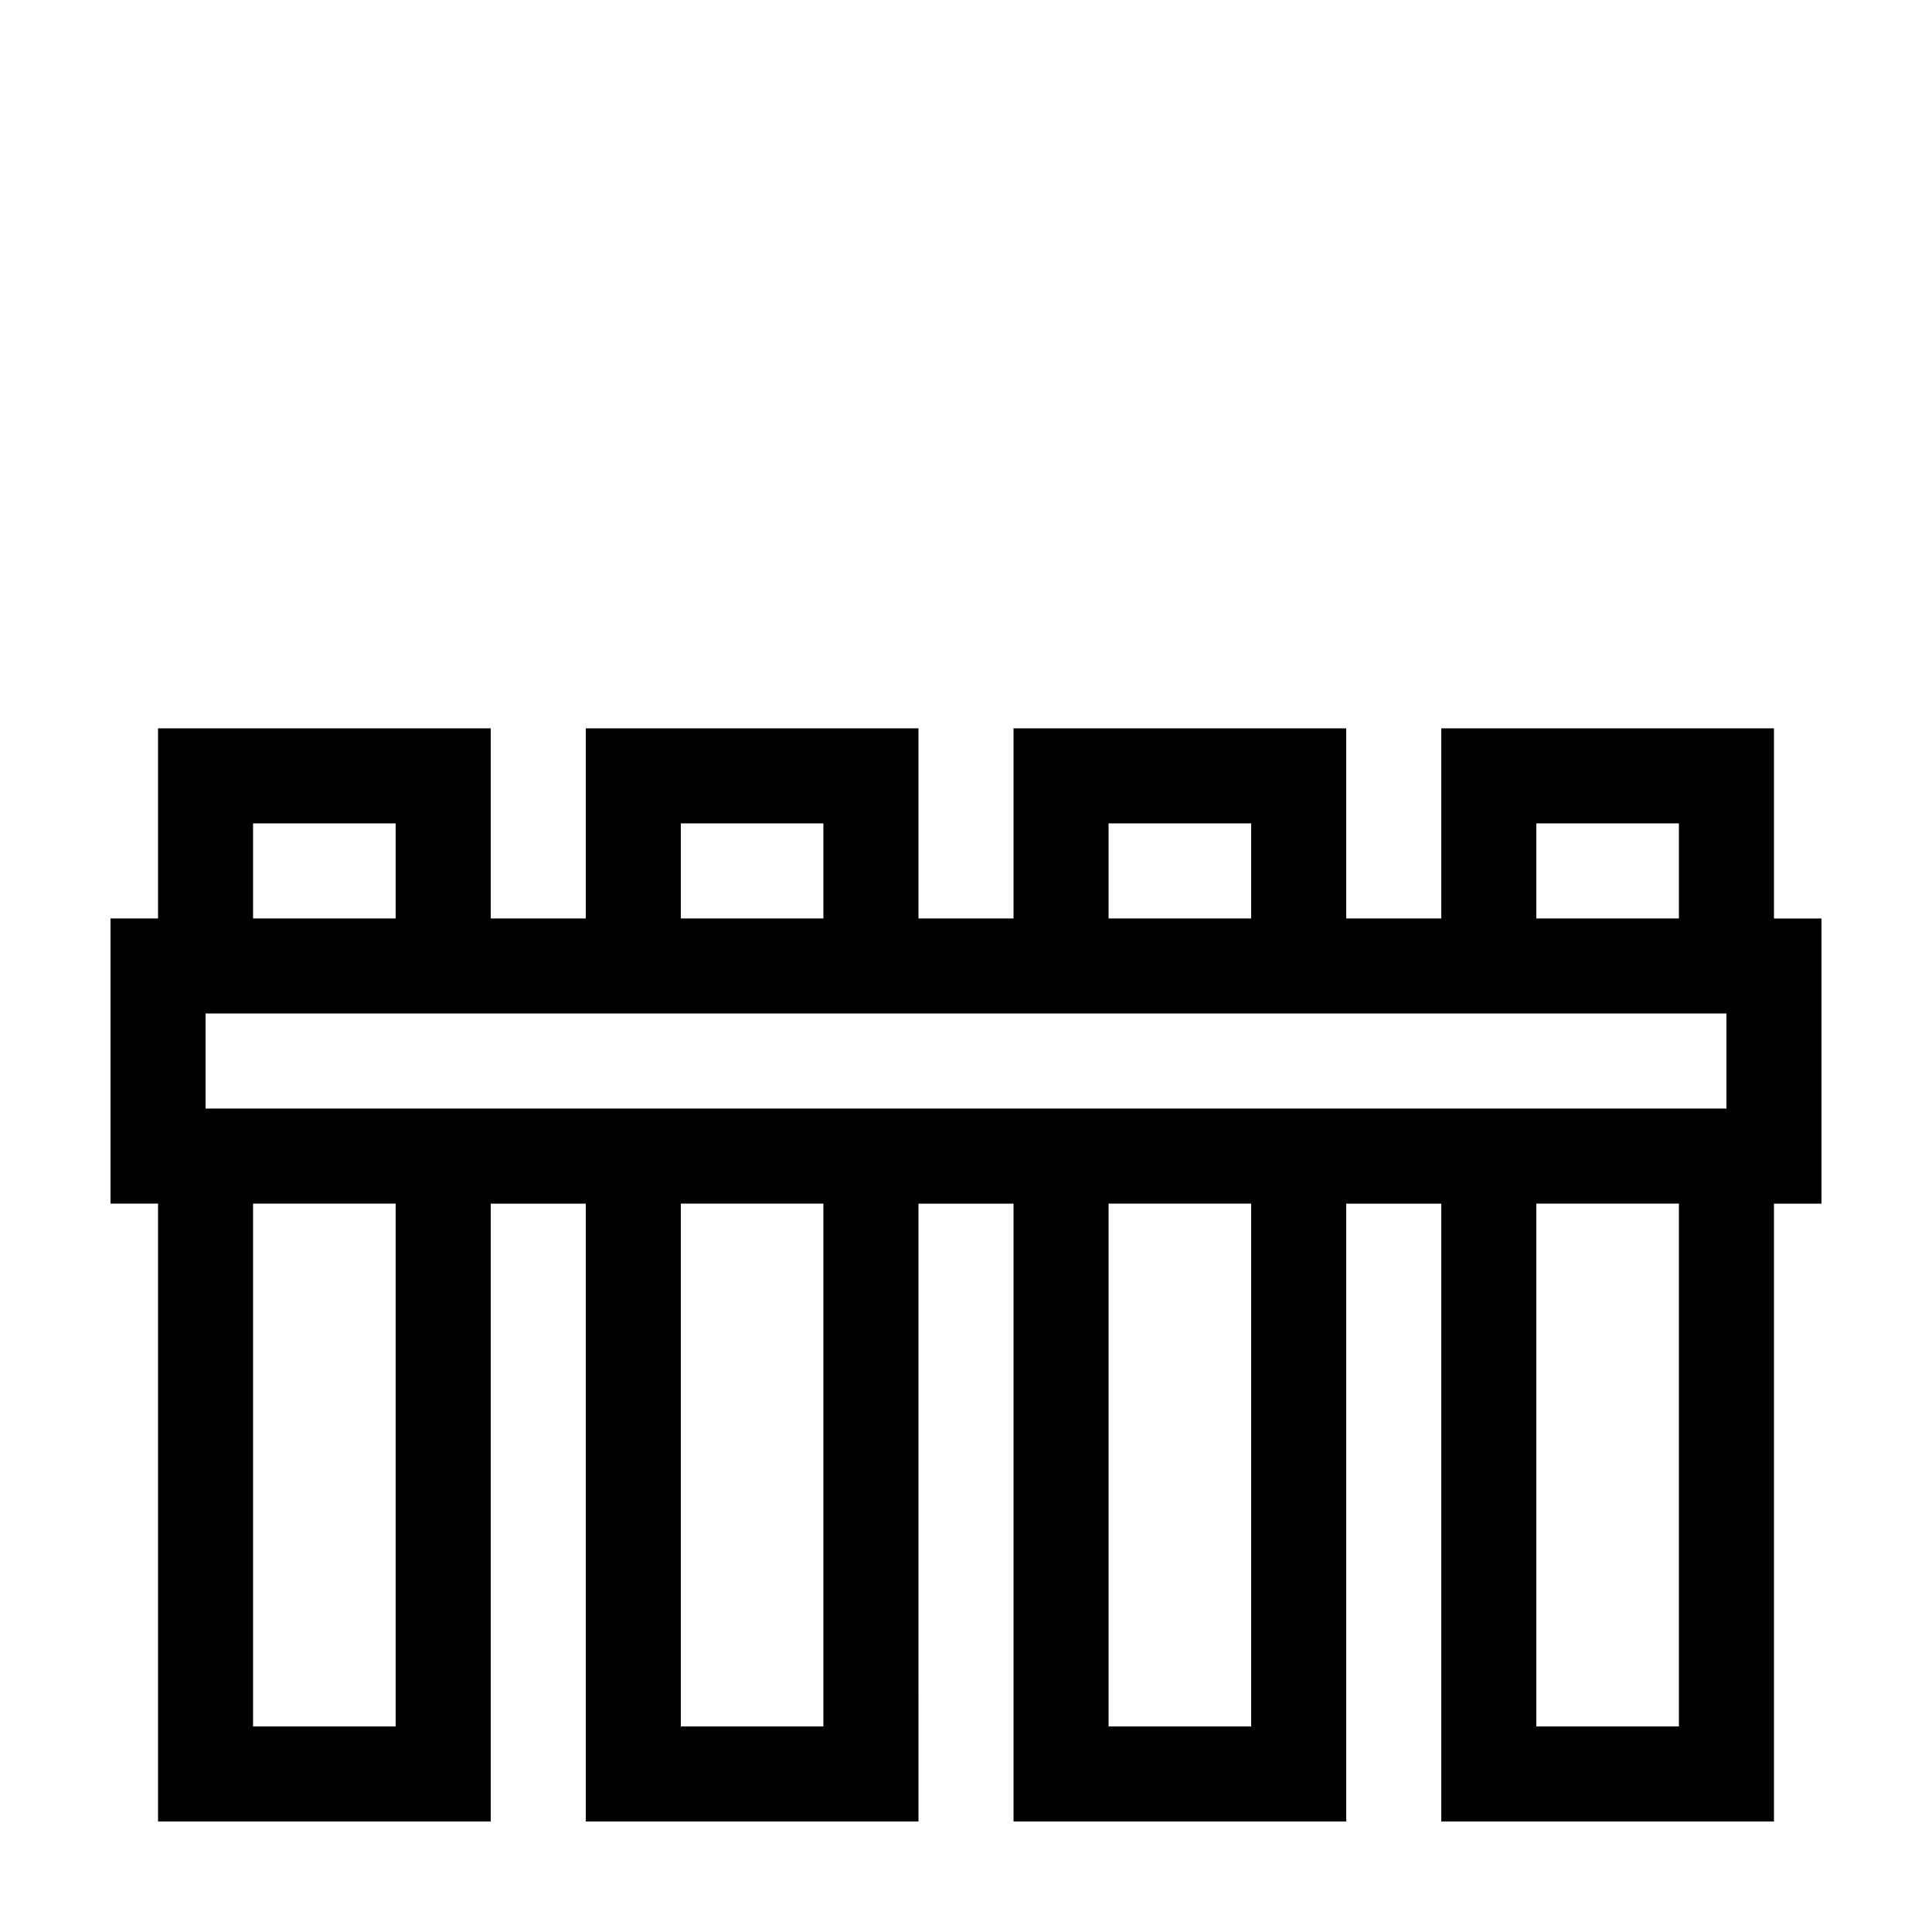
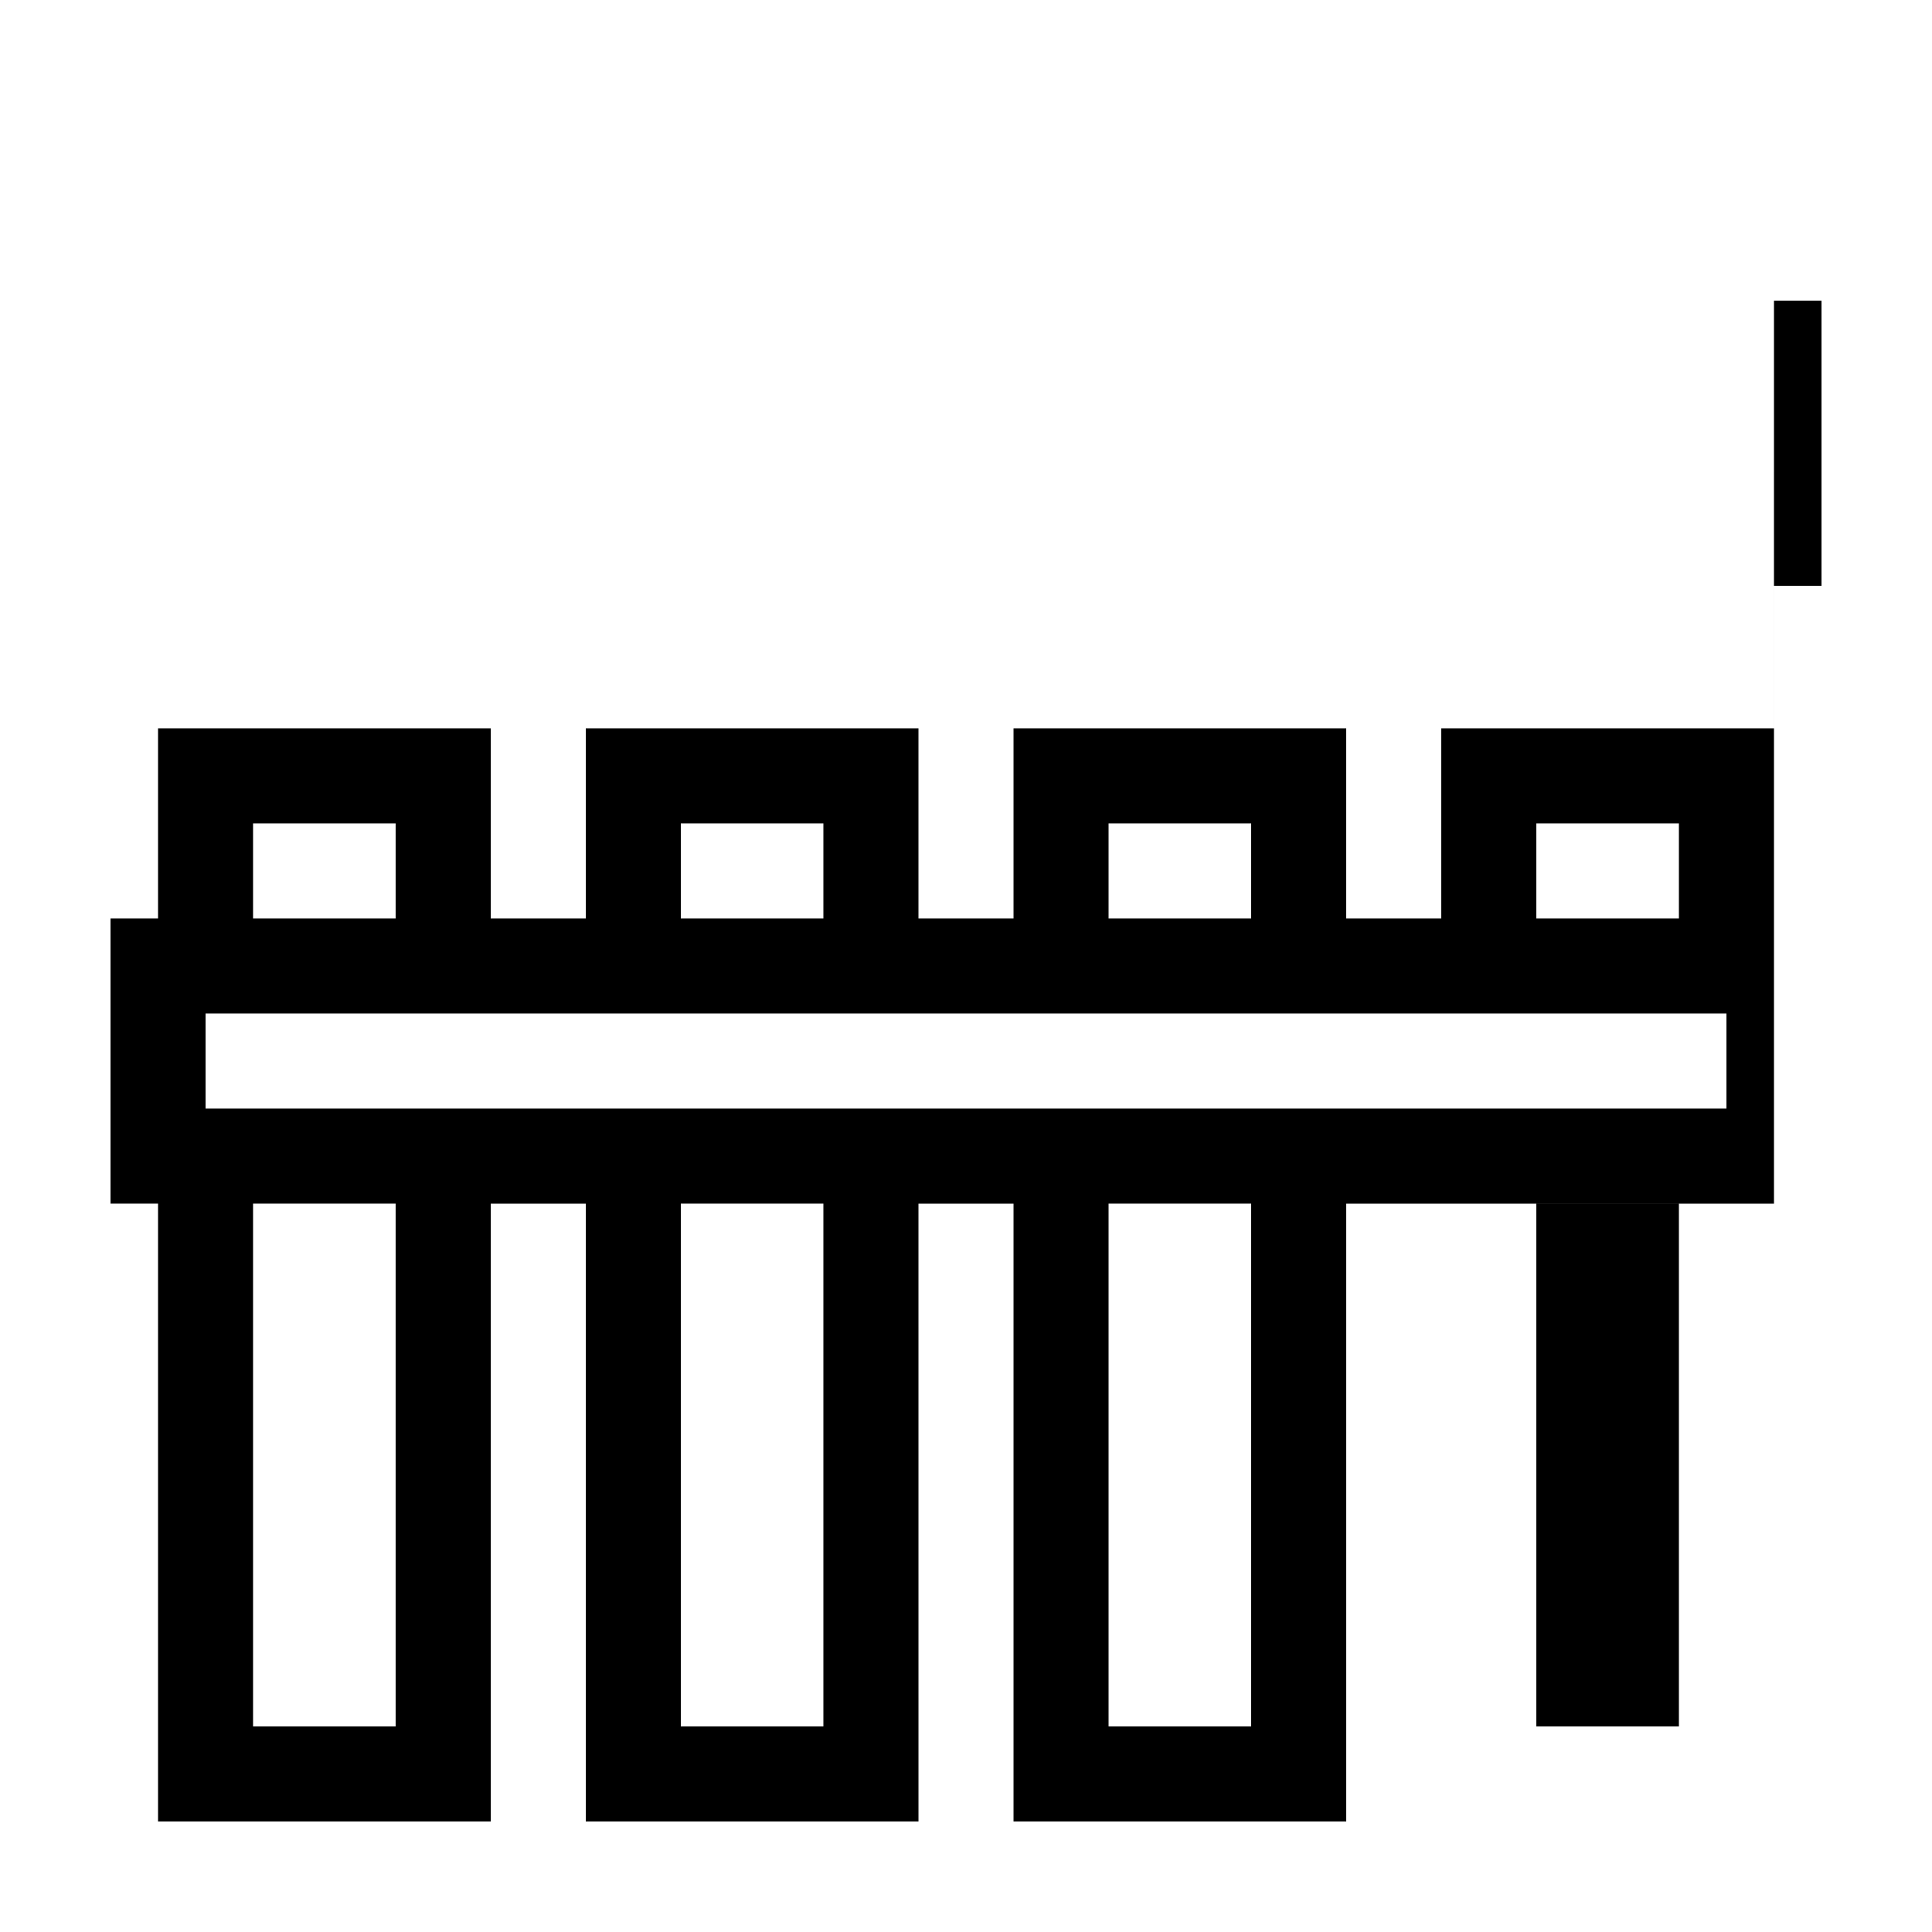
<svg xmlns="http://www.w3.org/2000/svg" fill="#000000" width="800px" height="800px" version="1.1" viewBox="144 144 512 512">
-   <path d="m614.12 337.02h-88.168v50.383h-25.191v-50.383h-88.164v50.383h-25.191v-50.383h-88.164v50.383h-25.191v-50.383h-88.168v50.383l-12.594-0.004v75.57h12.594v163.74h88.168v-163.73h25.191v163.73h88.168l-0.004-163.73h25.191v163.73h88.168v-163.73h25.191l-0.004 163.73h88.168v-163.73h12.594v-75.57h-12.594zm-62.977 25.188h37.785v25.191h-37.785zm-113.36 0h37.785v25.191h-37.785zm-113.36 0h37.785v25.191h-37.785zm-113.36 0h37.785v25.191h-37.785zm37.785 239.31h-37.785v-138.55h37.785zm113.36 0h-37.785v-138.55h37.785zm113.36 0h-37.785v-138.55h37.785zm113.36 0h-37.785v-138.55h37.785zm12.598-163.74h-403.05v-25.191h403.05z" />
+   <path d="m614.12 337.02h-88.168v50.383h-25.191v-50.383h-88.164v50.383h-25.191v-50.383h-88.164v50.383h-25.191v-50.383h-88.168v50.383l-12.594-0.004v75.57h12.594v163.74h88.168v-163.73h25.191v163.73h88.168l-0.004-163.73h25.191v163.73h88.168v-163.73h25.191h88.168v-163.73h12.594v-75.57h-12.594zm-62.977 25.188h37.785v25.191h-37.785zm-113.36 0h37.785v25.191h-37.785zm-113.36 0h37.785v25.191h-37.785zm-113.36 0h37.785v25.191h-37.785zm37.785 239.31h-37.785v-138.55h37.785zm113.36 0h-37.785v-138.55h37.785zm113.36 0h-37.785v-138.55h37.785zm113.36 0h-37.785v-138.55h37.785zm12.598-163.74h-403.05v-25.191h403.05z" />
</svg>